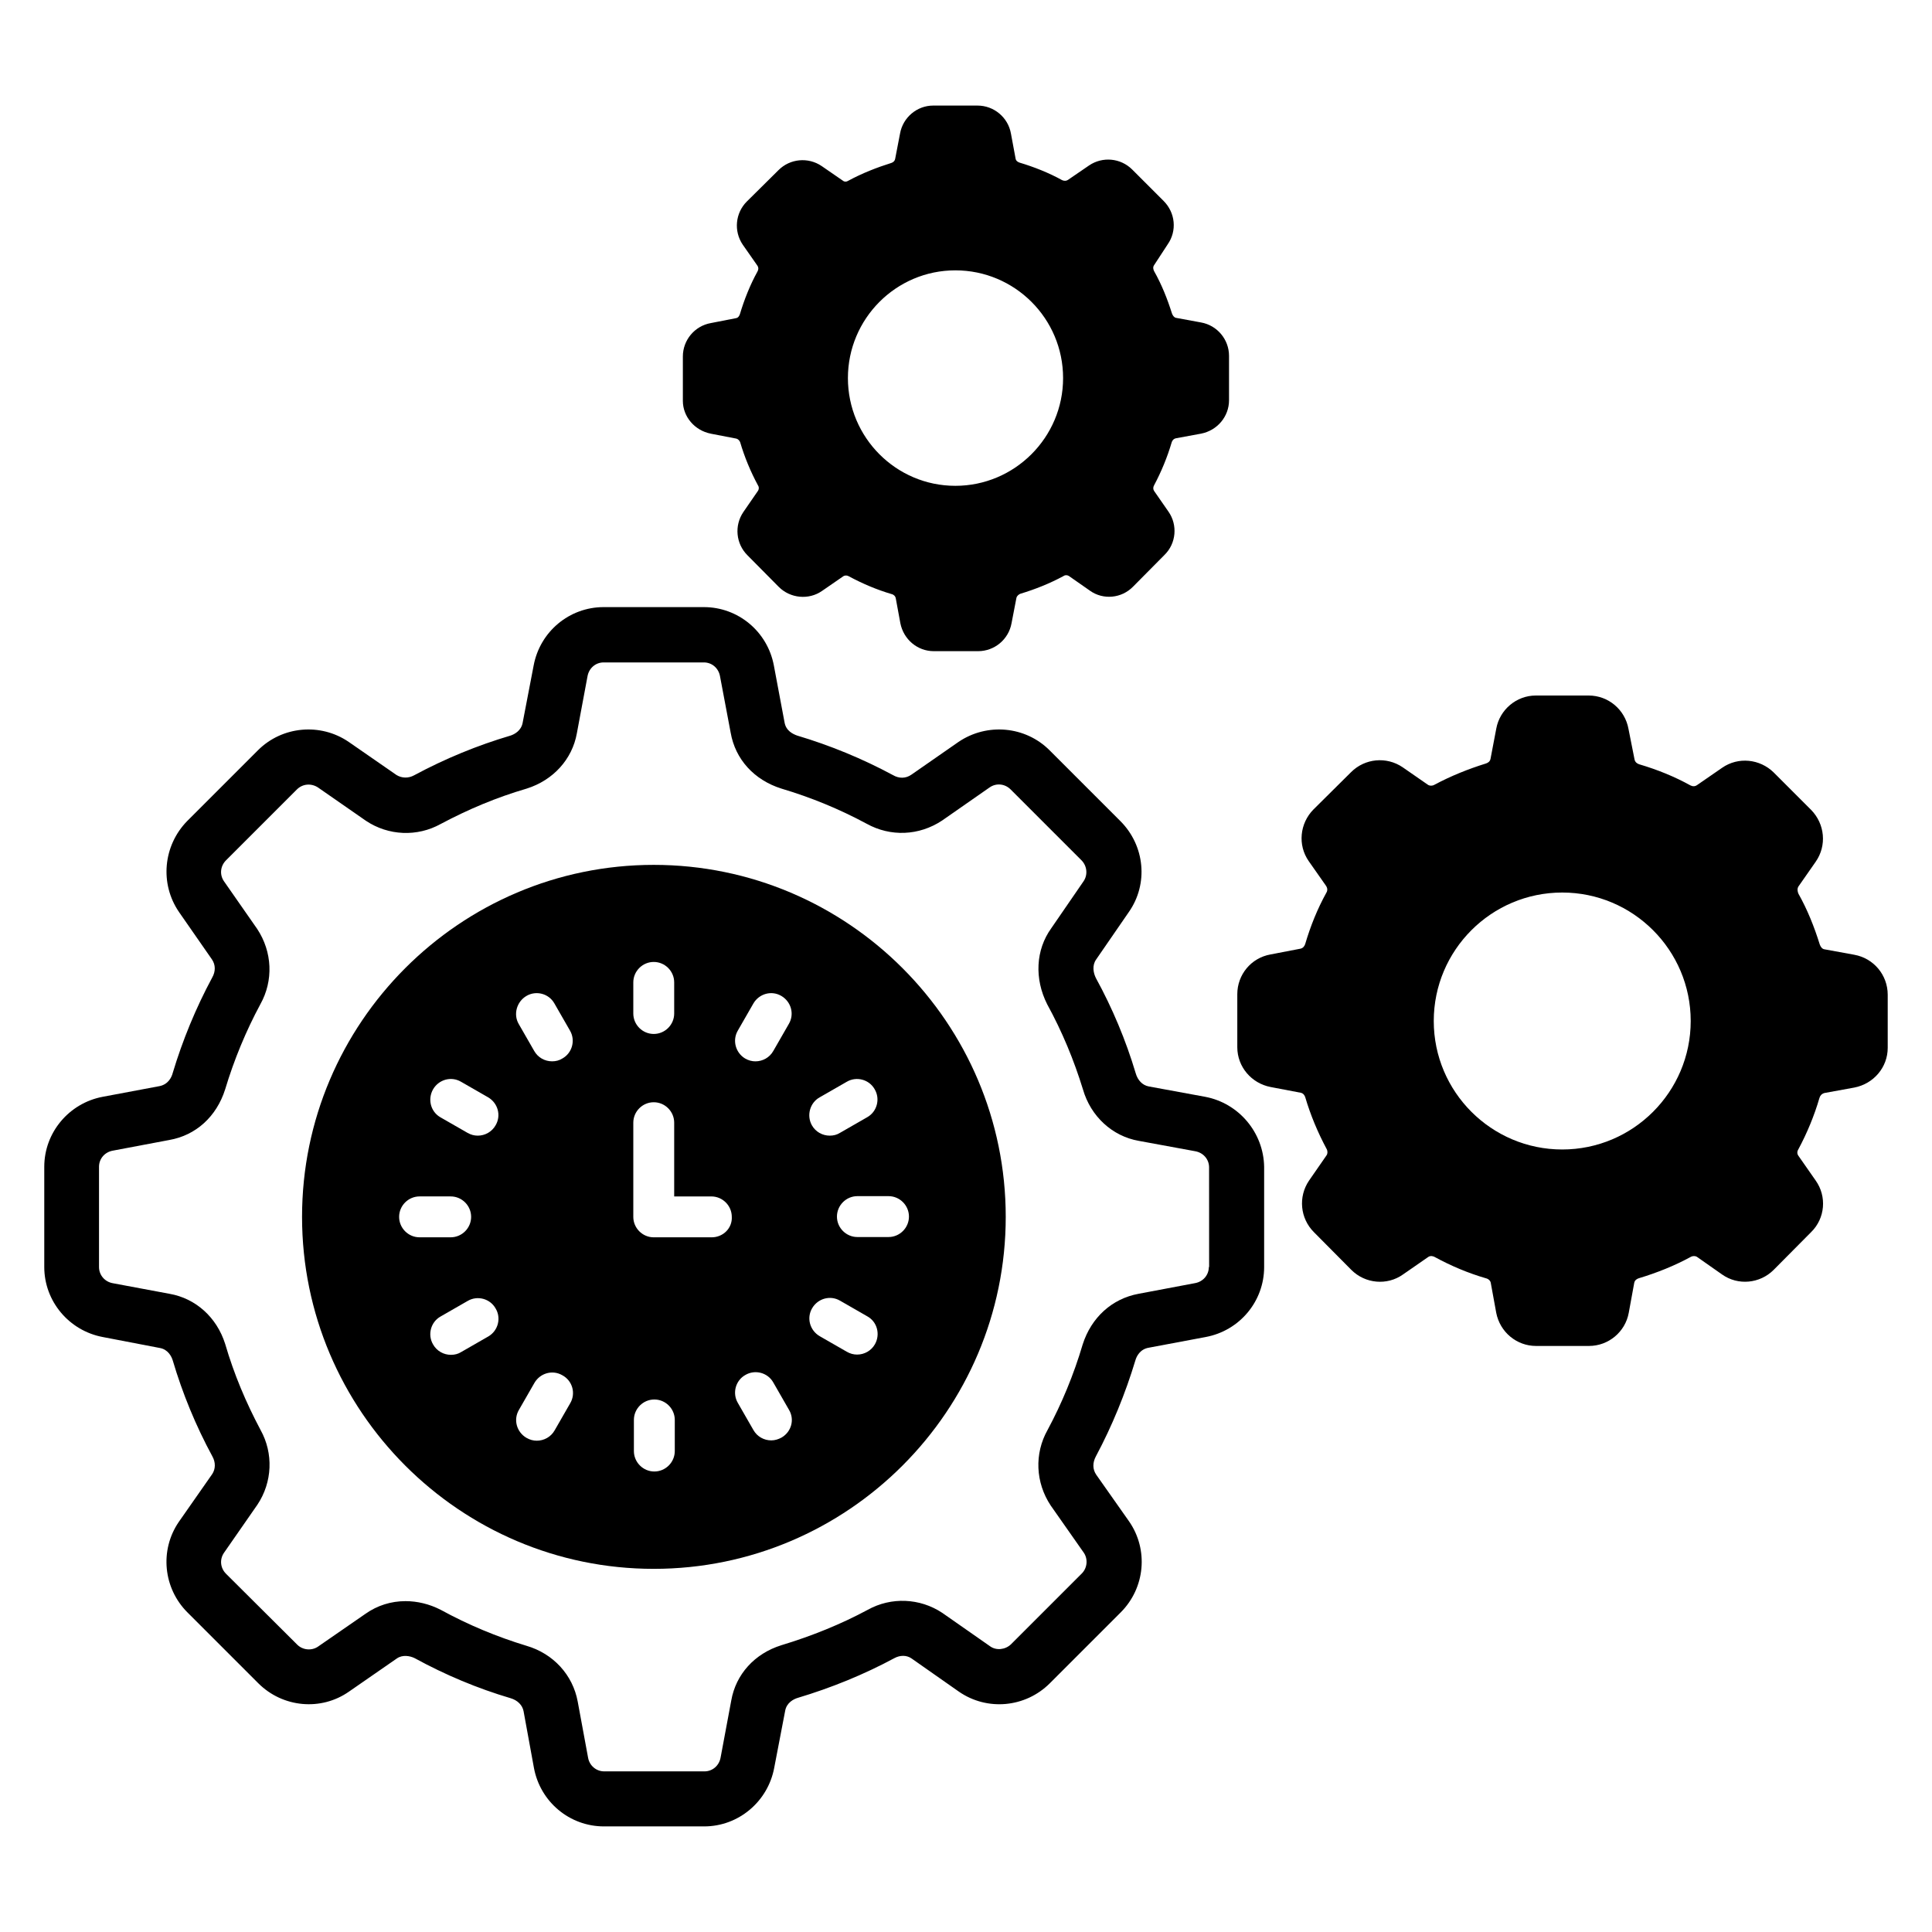
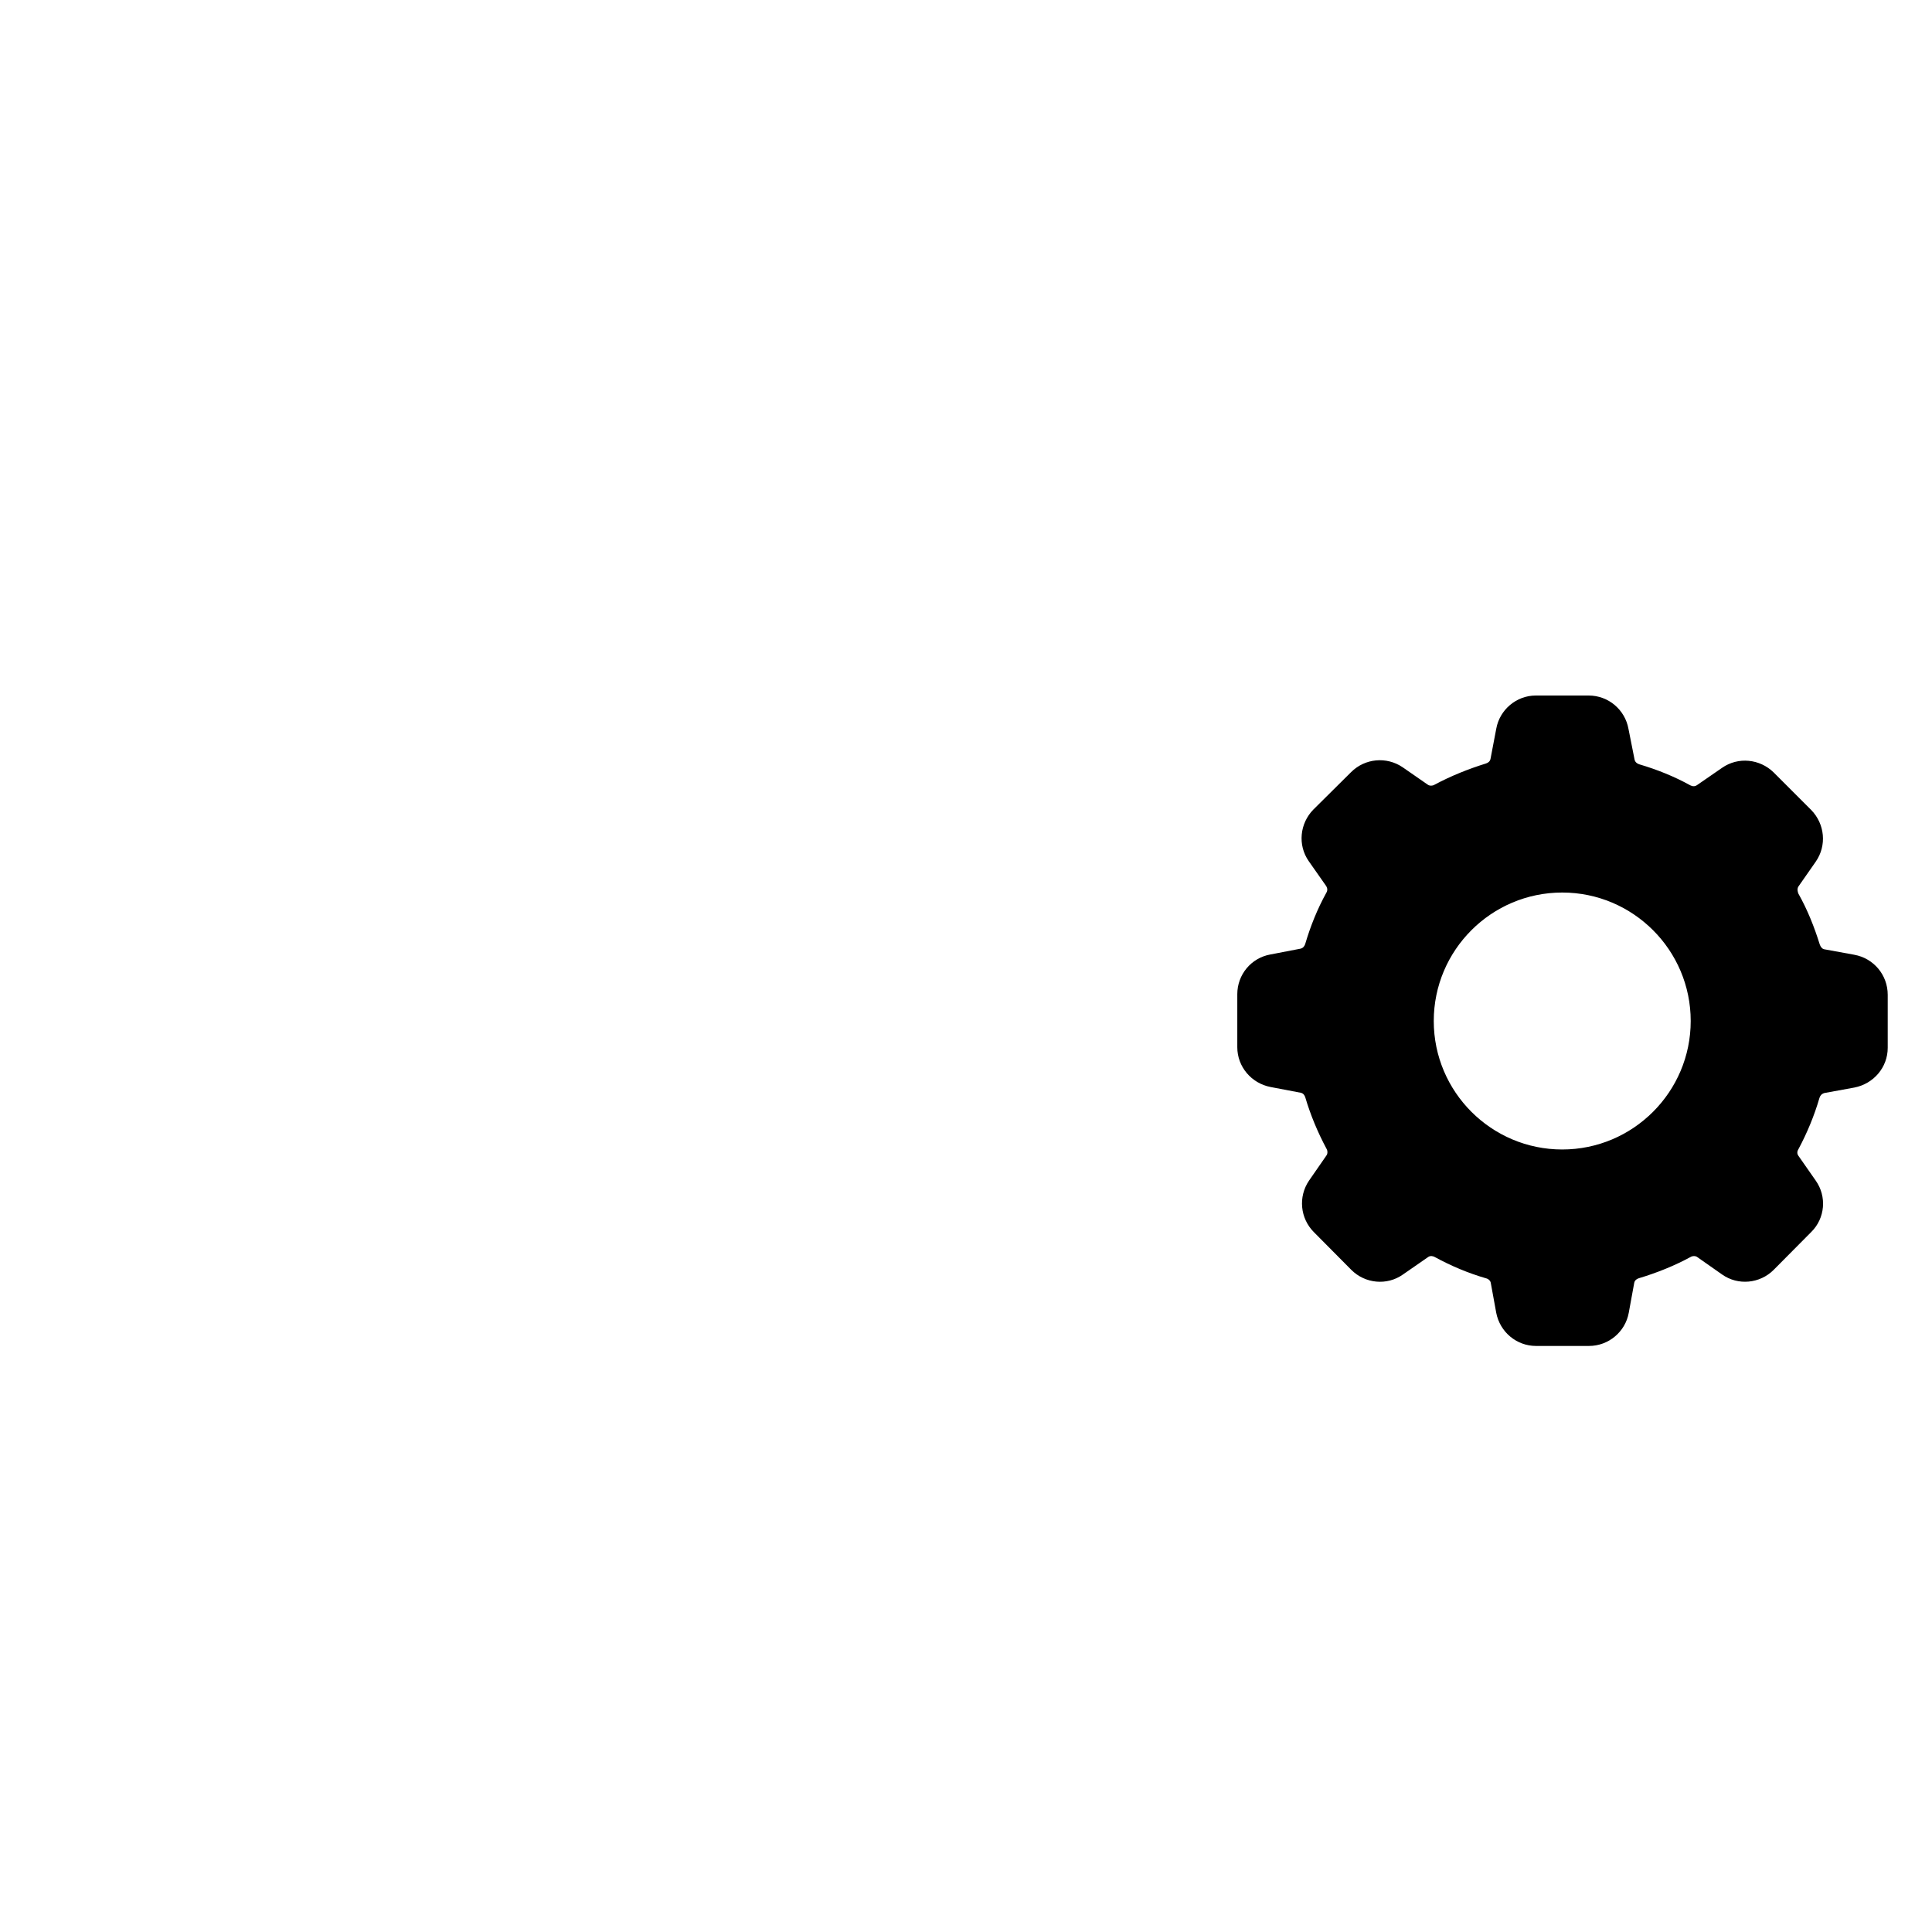
<svg xmlns="http://www.w3.org/2000/svg" fill="#000000" width="800px" height="800px" version="1.1" viewBox="144 144 512 512">
  <g>
-     <path d="m463.36 434.66-14.961-2.75c-1.602-0.305-2.902-1.602-3.434-3.512-2.594-8.703-6.184-17.25-10.535-25.191-0.688-1.375-1.07-3.359 0.078-4.961l8.625-12.52c5.266-7.481 4.273-17.633-2.215-24.121l-18.777-18.777c-6.414-6.414-16.566-7.328-24.121-2.215l-12.52 8.703c-1.449 0.992-3.207 1.07-4.887 0.078-8.09-4.352-16.641-7.863-25.344-10.457-1.07-0.383-2.977-1.223-3.359-3.512l-2.824-15.039c-1.68-9.008-9.465-15.496-18.551-15.496h-26.566c-9.082 0-16.871 6.488-18.551 15.496l-2.902 15.113c-0.383 2.215-2.289 3.129-3.207 3.434-8.777 2.594-17.328 6.106-25.57 10.535-1.527 0.84-3.281 0.762-4.656-0.078l-12.672-8.777c-7.481-5.113-17.633-4.199-24.047 2.215l-18.777 18.777c-6.328 6.488-7.32 16.566-2.129 24.121l8.703 12.52c0.992 1.449 0.992 3.207 0.078 4.809-4.352 8.09-7.863 16.641-10.457 25.266-0.309 1.223-1.227 3.055-3.516 3.516l-15.039 2.824c-8.93 1.676-15.496 9.465-15.496 18.547v26.566c0 9.082 6.566 16.871 15.496 18.551l15.113 2.902c2.215 0.383 3.129 2.289 3.434 3.281 2.594 8.777 6.106 17.328 10.535 25.496 0.84 1.527 0.84 3.281-0.078 4.656l-8.855 12.672c-5.109 7.477-4.117 17.555 2.293 23.965l18.777 18.777c6.488 6.488 16.641 7.406 24.047 2.215l12.672-8.777c1.527-1.07 3.512-0.688 4.734-0.078 8.09 4.426 16.641 8.016 25.418 10.609 1.832 0.535 3.129 1.832 3.434 3.434l2.75 15.043c1.68 9.008 9.465 15.496 18.551 15.496h26.566c9.082 0 16.871-6.566 18.551-15.496l2.902-15.113c0.383-2.215 2.289-3.129 3.281-3.434 8.93-2.672 17.559-6.184 25.648-10.535 1.527-0.84 3.281-0.84 4.582 0.078l12.52 8.777c7.481 5.191 17.633 4.273 24.121-2.215l18.777-18.777c6.488-6.488 7.406-16.641 2.215-24.121l-8.703-12.367c-0.992-1.449-0.992-3.207-0.078-4.887 4.273-8.016 7.785-16.566 10.457-25.418 0.305-1.07 1.223-2.977 3.586-3.359l15.039-2.824c9.008-1.68 15.496-9.465 15.496-18.551v-26.566c-0.156-9.082-6.719-16.871-15.652-18.547zm0.992 45.113c0 2.137-1.527 3.894-3.664 4.273l-14.961 2.824c-7.023 1.297-12.52 6.258-14.809 13.434-2.367 8.016-5.574 15.727-9.312 22.672-3.512 6.258-3.207 13.895 0.84 20l8.777 12.52c1.145 1.68 0.918 4.047-0.535 5.496l-18.777 18.777c-1.527 1.449-3.894 1.68-5.496 0.535l-12.672-8.855c-5.953-3.969-13.586-4.273-19.77-0.84-7.098 3.816-14.809 6.945-22.902 9.391-7.098 2.215-12.062 7.711-13.281 14.656l-2.824 15.113c-0.383 2.137-2.137 3.664-4.273 3.664h-26.566c-2.137 0-3.894-1.527-4.273-3.586l-2.75-14.887c-1.297-7.098-6.488-12.746-13.586-14.809-7.785-2.367-15.344-5.496-22.746-9.543-2.977-1.527-6.184-2.289-9.312-2.289-3.816 0-7.481 1.145-10.609 3.359l-12.594 8.703c-1.68 1.145-4.047 0.918-5.496-0.535l-18.859-18.777c-1.527-1.527-1.754-3.816-0.535-5.574l8.855-12.746c3.969-5.953 4.273-13.586 0.84-19.77-3.894-7.328-7.023-14.734-9.391-22.824-2.215-7.023-7.785-12.062-14.734-13.281l-15.113-2.824c-2.059-0.387-3.586-2.141-3.586-4.277v-26.566c0-2.137 1.527-3.894 3.664-4.273l14.961-2.824c7.023-1.223 12.52-6.184 14.809-13.434 2.367-7.863 5.496-15.422 9.312-22.52 3.512-6.258 3.207-13.895-0.84-20l-8.777-12.594c-1.223-1.754-0.992-4.047 0.535-5.574l18.777-18.777c1.527-1.527 3.816-1.68 5.574-0.535l12.746 8.855c5.953 3.969 13.586 4.273 19.77 0.84 7.328-3.894 14.734-7.023 22.824-9.391 7.023-2.215 12.062-7.785 13.281-14.656l2.824-15.113c0.383-2.137 2.137-3.664 4.273-3.664h26.566c2.137 0 3.894 1.527 4.273 3.664l2.824 14.961c1.223 7.023 6.184 12.52 13.434 14.809 7.938 2.367 15.344 5.418 22.594 9.312 6.336 3.512 13.895 3.207 20-0.84l12.594-8.777c1.754-1.223 4.047-0.992 5.574 0.535l18.777 18.777c1.449 1.449 1.754 3.816 0.535 5.574l-8.551 12.441c-4.121 5.727-4.504 13.359-1.07 20.152 3.969 7.25 7.098 14.809 9.465 22.52 2.062 7.176 7.785 12.441 14.809 13.664l14.961 2.75c2.137 0.383 3.664 2.137 3.664 4.273l0.012 26.41z" />
-     <path d="m332.37 258.93 6.719 1.297c0.609 0.152 0.918 0.609 1.07 0.992 1.145 3.894 2.75 7.785 4.734 11.449 0.305 0.457 0.23 0.992 0 1.375l-3.894 5.648c-2.441 3.586-1.984 8.398 1.07 11.449l8.32 8.398c3.055 3.055 7.938 3.512 11.449 1.07l5.648-3.894c0.457-0.305 1.07-0.23 1.449 0 3.664 1.984 7.481 3.586 11.375 4.734 0.609 0.152 0.992 0.609 1.07 1.07l1.223 6.641c0.84 4.273 4.504 7.406 8.855 7.406h11.754c4.352 0 8.09-3.129 8.855-7.406l1.297-6.719c0.152-0.609 0.688-0.918 0.992-1.07 4.047-1.223 7.863-2.75 11.527-4.734 0.457-0.305 0.992-0.23 1.375 0l5.574 3.894c3.512 2.519 8.398 2.062 11.449-1.07l8.32-8.398c3.129-3.055 3.512-7.938 1.07-11.449l-3.816-5.496c-0.305-0.457-0.305-0.992 0-1.527 1.91-3.586 3.512-7.481 4.656-11.375 0.152-0.457 0.457-0.918 1.145-1.07l6.641-1.223c4.273-0.84 7.406-4.504 7.406-8.855v-11.754c0-4.352-3.129-8.09-7.406-8.855l-6.641-1.223c-0.457-0.078-0.84-0.535-1.07-1.145-1.223-3.894-2.75-7.711-4.734-11.223-0.23-0.457-0.383-1.07 0-1.602l3.582-5.488c2.519-3.586 2.062-8.398-1.07-11.527l-8.32-8.32c-3.055-3.055-7.863-3.512-11.449-1.07l-5.574 3.816c-0.457 0.305-0.992 0.305-1.527 0.078-3.586-1.984-7.481-3.512-11.297-4.656-0.457-0.152-0.992-0.457-1.07-1.145l-1.219-6.566c-0.762-4.273-4.504-7.406-8.855-7.406h-11.754c-4.273 0-8.016 3.129-8.777 7.406l-1.297 6.719c-0.152 0.688-0.609 0.918-0.992 1.07-3.894 1.223-7.785 2.75-11.449 4.734-0.457 0.305-0.992 0.305-1.375 0l-5.648-3.894c-3.586-2.441-8.398-1.984-11.449 1.07l-8.398 8.32c-3.055 3.055-3.512 7.863-1.07 11.449l3.894 5.574c0.305 0.457 0.305 0.992 0 1.527-1.984 3.586-3.512 7.481-4.656 11.297-0.152 0.457-0.457 0.992-1.07 1.07l-6.641 1.297c-4.273 0.762-7.406 4.504-7.406 8.855v11.754c0 4.195 3.129 7.859 7.406 8.699zm64.809-43.285c15.727 0 28.551 12.746 28.551 28.551 0 15.727-12.824 28.551-28.551 28.551-15.727 0-28.473-12.824-28.473-28.551 0-15.727 12.746-28.551 28.473-28.551z" />
    <path d="m635.41 397.02-7.938-1.449c-0.535-0.078-0.992-0.609-1.223-1.297-1.449-4.656-3.281-9.238-5.648-13.434-0.23-0.535-0.383-1.297 0-1.91l4.582-6.566c2.977-4.273 2.441-10-1.223-13.742l-9.922-9.922c-3.664-3.586-9.391-4.199-13.664-1.223l-6.641 4.582c-0.535 0.383-1.145 0.383-1.754 0.078-4.273-2.367-8.855-4.199-13.512-5.574-0.535-0.152-1.145-0.535-1.297-1.297l-1.605-8.09c-0.918-5.113-5.344-8.855-10.535-8.855h-14.047c-5.113 0-9.543 3.742-10.457 8.777l-1.527 8.016c-0.152 0.762-0.762 1.07-1.223 1.223-4.656 1.449-9.238 3.281-13.664 5.648-0.535 0.305-1.223 0.305-1.68 0l-6.719-4.656c-4.273-2.902-10-2.367-13.664 1.297l-10 9.922c-3.586 3.664-4.199 9.391-1.223 13.664l4.656 6.641c0.305 0.535 0.383 1.145 0 1.754-2.367 4.273-4.199 8.855-5.574 13.512-0.152 0.535-0.535 1.145-1.297 1.297l-7.938 1.527c-5.113 0.918-8.777 5.344-8.777 10.535v14.047c0 5.191 3.742 9.543 8.777 10.535l8.016 1.527c0.762 0.152 1.07 0.762 1.223 1.223 1.375 4.656 3.281 9.238 5.648 13.664 0.305 0.535 0.305 1.223 0 1.68l-4.656 6.719c-2.902 4.273-2.367 10 1.297 13.664l9.922 10c3.664 3.664 9.465 4.199 13.664 1.223l6.719-4.656c0.535-0.383 1.297-0.23 1.68 0 4.352 2.367 8.855 4.273 13.586 5.648 0.688 0.152 1.223 0.688 1.297 1.223l1.449 7.938c0.992 5.113 5.418 8.777 10.535 8.777h14.047c5.191 0 9.617-3.742 10.535-8.777l1.453-7.945c0.152-0.762 0.762-1.07 1.223-1.223 4.809-1.449 9.391-3.281 13.742-5.648 0.535-0.305 1.223-0.305 1.68 0l6.641 4.656c4.199 2.977 10 2.441 13.664-1.223l9.922-10c3.742-3.664 4.199-9.465 1.223-13.664l-4.582-6.566c-0.383-0.535-0.383-1.145 0-1.754 2.289-4.273 4.199-8.855 5.574-13.586 0.152-0.535 0.535-1.07 1.297-1.297l7.938-1.449c5.113-0.992 8.855-5.344 8.855-10.535v-14.047c0-5.266-3.738-9.691-8.855-10.609zm-77.402 51.605c-18.777 0-34.047-15.266-34.047-34.047 0-18.777 15.266-34.047 34.047-34.047 18.777 0 34.047 15.266 34.047 34.047 0 18.777-15.27 34.047-34.047 34.047z" />
-     <path d="m317.25 373.2c-51.375 0-93.203 41.906-93.203 93.281s41.832 93.281 93.203 93.281c51.449 0 93.281-41.906 93.281-93.281 0-51.371-41.828-93.281-93.281-93.281zm-58.473 59.465c1.527-2.594 4.809-3.512 7.406-1.984l7.176 4.121c2.594 1.527 3.512 4.809 1.984 7.406-0.992 1.754-2.824 2.75-4.734 2.75-0.918 0-1.832-0.23-2.75-0.762l-7.176-4.121c-2.516-1.453-3.43-4.738-1.906-7.41zm-9.004 33.816c0-2.977 2.441-5.418 5.418-5.418h8.246c2.977 0 5.418 2.441 5.418 5.418s-2.441 5.418-5.418 5.418h-8.246c-2.977 0.004-5.418-2.438-5.418-5.418zm23.66 31.68-7.176 4.121c-0.84 0.535-1.754 0.762-2.75 0.762-1.91 0-3.742-0.992-4.734-2.75-1.527-2.594-0.609-5.953 1.984-7.406l7.176-4.121c2.594-1.527 5.953-0.609 7.406 1.984 1.531 2.527 0.691 5.883-1.906 7.41zm10.078-90.227c2.594-1.527 5.953-0.609 7.406 1.984l4.121 7.176c1.527 2.594 0.609 5.953-1.984 7.406-0.84 0.535-1.754 0.762-2.75 0.762-1.91 0-3.742-0.992-4.734-2.75l-4.121-7.176c-1.449-2.516-0.531-5.875 2.062-7.402zm11.602 107.94-4.121 7.176c-0.992 1.754-2.824 2.75-4.734 2.75-0.918 0-1.832-0.23-2.75-0.762-2.594-1.527-3.512-4.809-1.984-7.406l4.121-7.176c1.527-2.594 4.809-3.512 7.406-1.984 2.676 1.449 3.59 4.809 2.062 7.402zm16.719-111.53c0-2.977 2.441-5.418 5.418-5.418s5.418 2.441 5.418 5.418v8.246c0 2.977-2.441 5.418-5.418 5.418s-5.418-2.441-5.418-5.418zm10.992 124.2c0 2.977-2.441 5.418-5.418 5.418s-5.418-2.441-5.418-5.418v-8.246c0-2.977 2.441-5.418 5.418-5.418s5.418 2.441 5.418 5.418zm9.77-56.641h-15.344c-2.977 0-5.418-2.441-5.418-5.418v-24.961c0-2.977 2.441-5.418 5.418-5.418s5.418 2.441 5.418 5.418v19.543h9.848c2.977 0 5.418 2.441 5.418 5.418 0.156 2.977-2.285 5.418-5.34 5.418zm6.949-54.809 4.121-7.176c1.527-2.594 4.809-3.512 7.406-1.984 2.594 1.527 3.512 4.809 1.984 7.406l-4.121 7.176c-0.992 1.754-2.824 2.75-4.734 2.75-0.918 0-1.832-0.23-2.75-0.762-2.519-1.531-3.434-4.816-1.906-7.41zm11.602 107.86c-0.84 0.457-1.754 0.762-2.75 0.762-1.91 0-3.742-0.992-4.734-2.75l-4.121-7.176c-1.527-2.594-0.609-5.953 1.984-7.406 2.594-1.527 5.953-0.609 7.406 1.984l4.121 7.176c1.605 2.602 0.688 5.887-1.906 7.41zm10.074-90.148 7.176-4.121c2.594-1.527 5.953-0.609 7.406 1.984 1.527 2.594 0.609 5.953-1.984 7.406l-7.176 4.121c-0.84 0.535-1.754 0.762-2.75 0.762-1.91 0-3.742-0.992-4.734-2.75-1.445-2.594-0.531-5.953 2.062-7.402zm14.656 65.418c-0.992 1.754-2.824 2.75-4.734 2.75-0.918 0-1.832-0.23-2.75-0.762l-7.176-4.121c-2.594-1.527-3.512-4.809-1.984-7.406 1.527-2.594 4.809-3.512 7.406-1.984l7.176 4.121c2.676 1.449 3.516 4.805 2.062 7.402zm9.008-33.816c0 2.977-2.441 5.418-5.418 5.418h-8.246c-2.977 0-5.418-2.441-5.418-5.418 0-2.977 2.441-5.418 5.418-5.418h8.246c2.977-0.004 5.418 2.441 5.418 5.418z" />
  </g>
</svg>